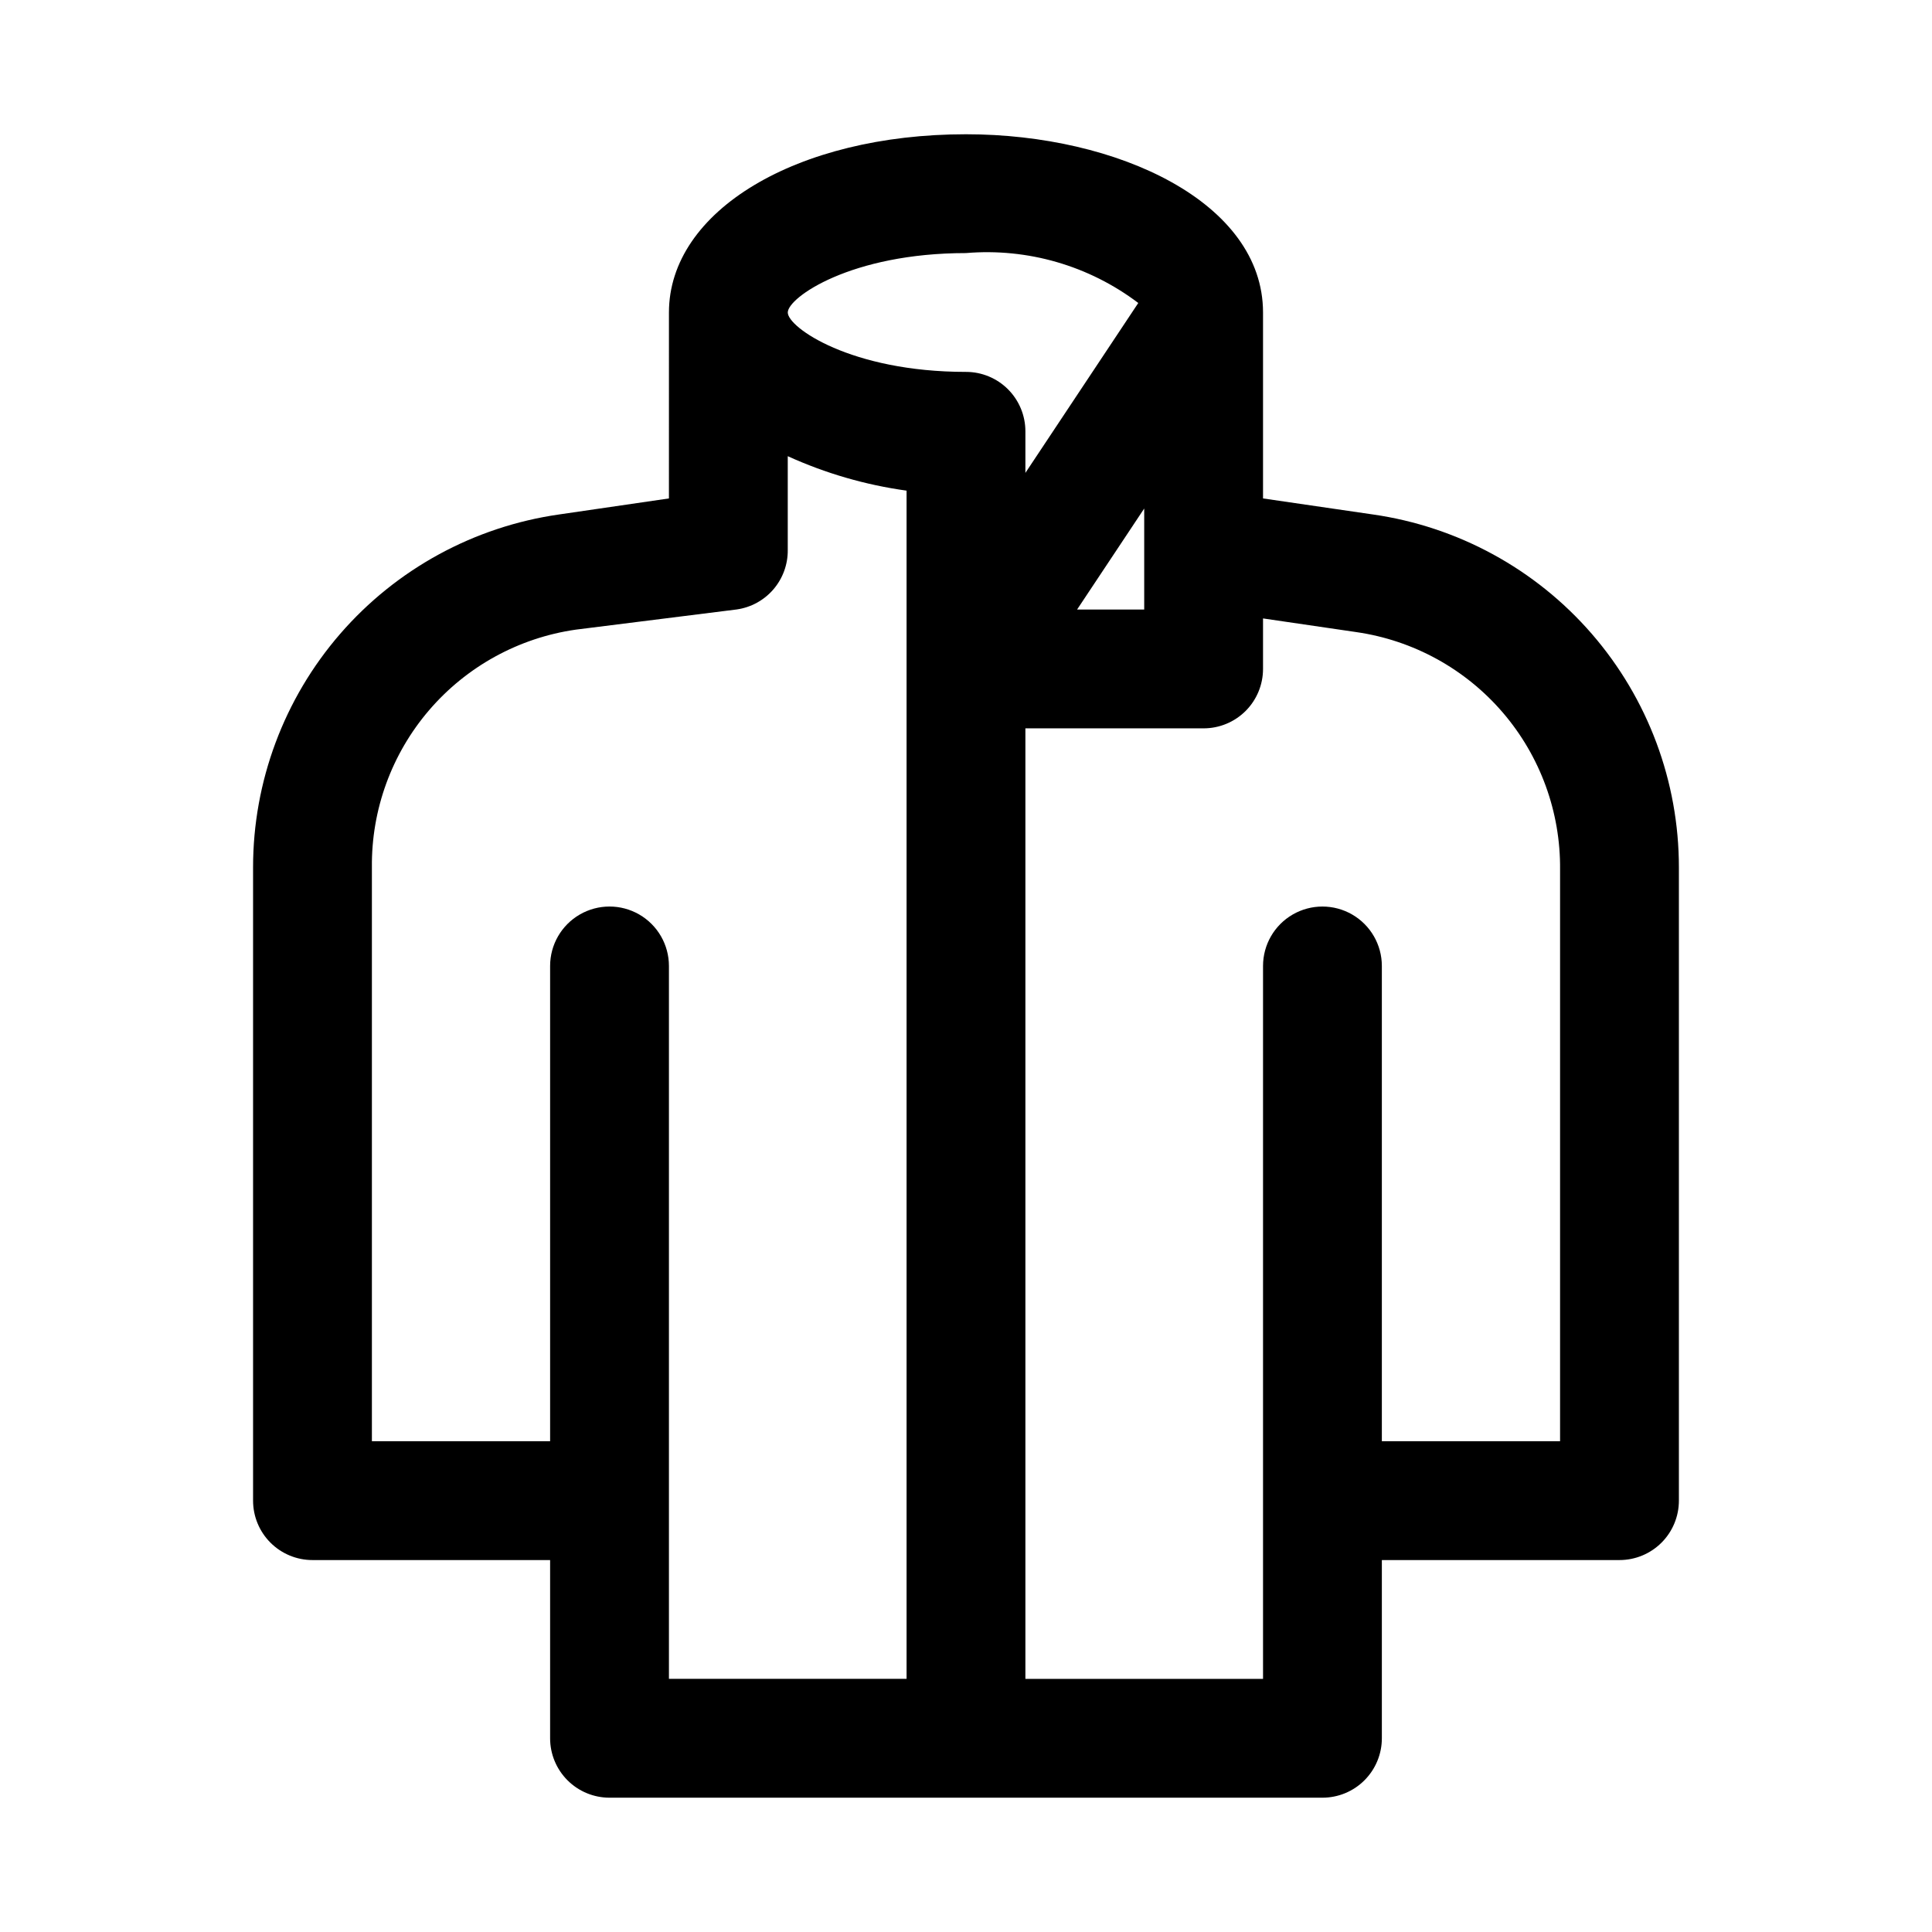
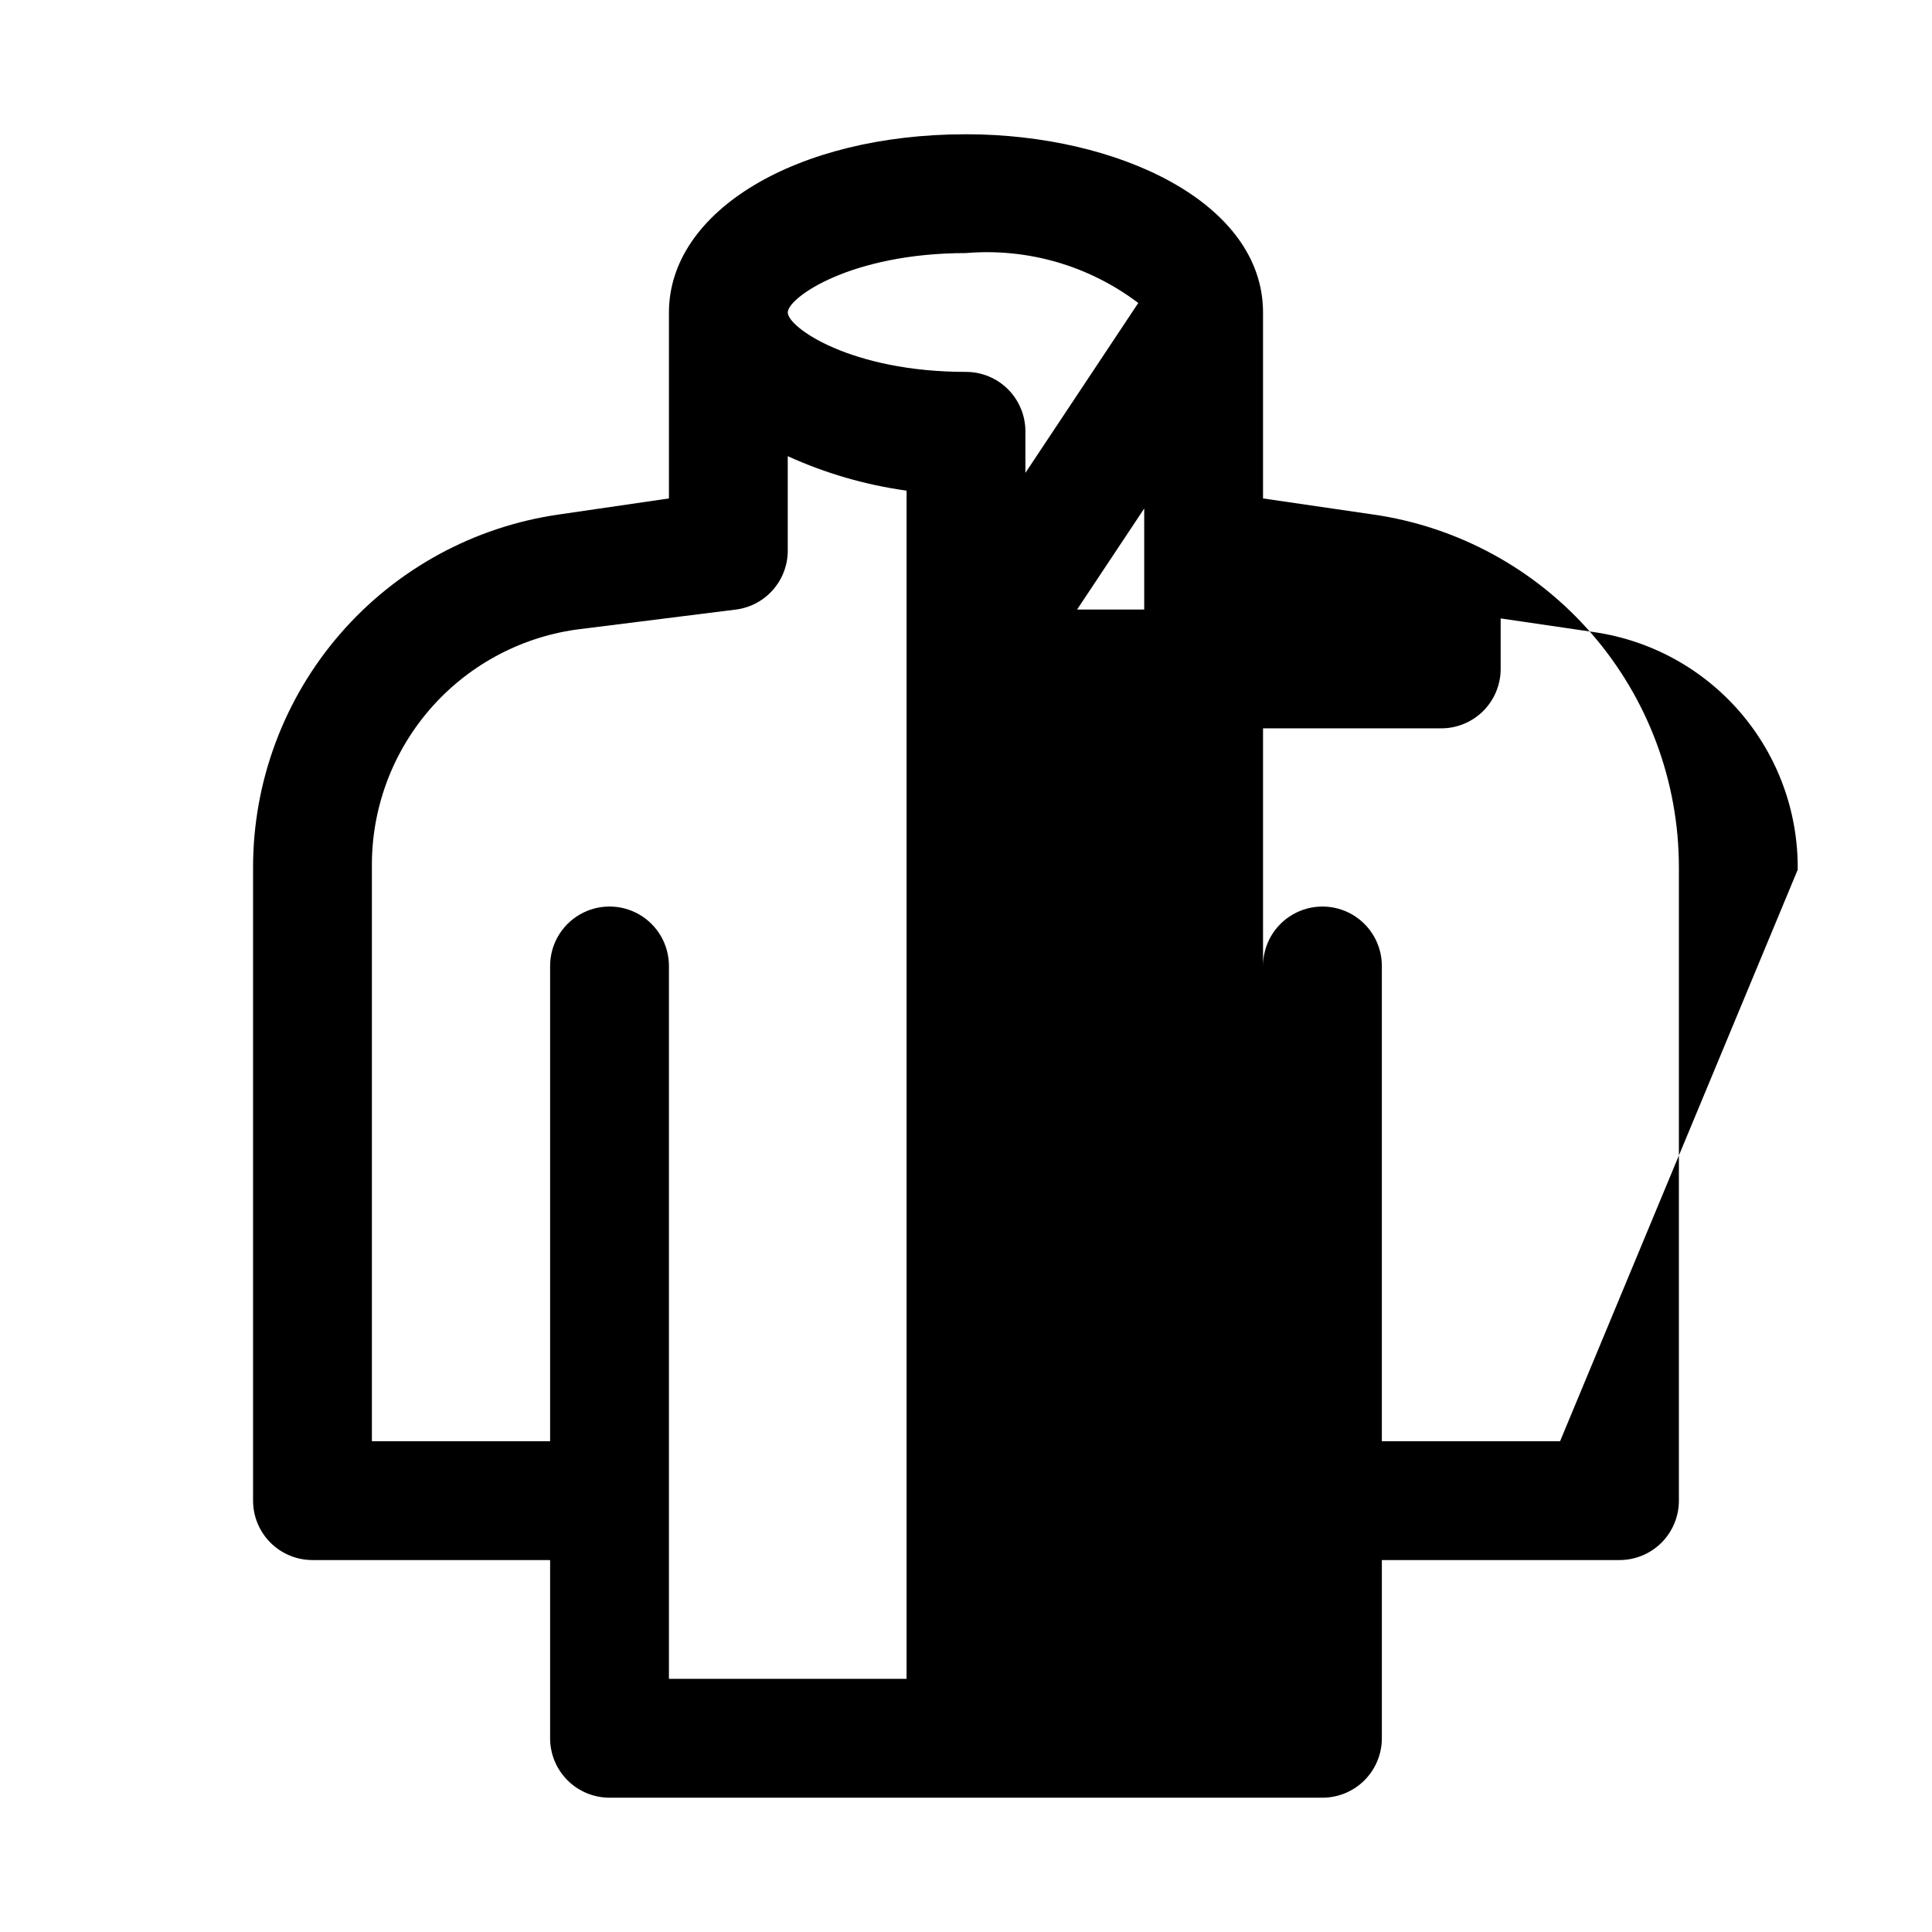
<svg xmlns="http://www.w3.org/2000/svg" fill="#000000" width="800px" height="800px" version="1.1" viewBox="144 144 512 512">
-   <path d="m507.84 280.34-29.125-4.25v-49.281c0-29.125-38.414-47.23-78.719-47.23-44.871 0-78.719 20.309-78.719 47.23l-0.004 49.281-29.125 4.25c-22.508 3.223-43.098 14.453-57.992 31.629-14.895 17.18-23.094 39.156-23.09 61.891v167.83c0 4.176 1.66 8.18 4.609 11.133 2.953 2.953 6.957 4.609 11.133 4.609h62.977v47.234c0 4.176 1.66 8.18 4.613 11.133 2.953 2.953 6.957 4.609 11.133 4.609h188.93c4.176 0 8.184-1.656 11.133-4.609 2.953-2.953 4.613-6.957 4.613-11.133v-47.234h62.977c4.176 0 8.18-1.656 11.133-4.609s4.609-6.957 4.609-11.133v-167.83c0.004-22.734-8.195-44.711-23.09-61.891-14.895-17.176-35.484-28.406-57.992-31.629zm-60.613-1.574v26.766h-17.789zm-47.23-67.699c16.328-1.375 32.59 3.336 45.656 13.227l-29.914 45.027v-11.023c0-4.176-1.66-8.18-4.609-11.133-2.953-2.953-6.957-4.609-11.133-4.609-30.543 0-47.23-11.809-47.23-15.742-0.004-3.938 16.684-15.746 47.23-15.746zm-78.723 330.62v-141.7c0-5.625-3-10.824-7.871-13.637s-10.871-2.812-15.742 0c-4.875 2.812-7.875 8.012-7.875 13.637v125.95l-47.23-0.004v-152.09c-0.156-15.258 5.234-30.055 15.164-41.637 9.934-11.582 23.734-19.164 38.836-21.34l42.668-5.352c3.781-0.535 7.242-2.426 9.734-5.324 2.488-2.898 3.844-6.602 3.805-10.422v-24.875c10 4.551 20.605 7.625 31.488 9.133v314.88h-62.977zm236.16-15.742-47.23-0.004v-125.95c0-5.625-3-10.824-7.871-13.637-4.871-2.812-10.875-2.812-15.746 0s-7.871 8.012-7.871 13.637v188.93h-62.977v-251.9h47.234c4.172 0 8.18-1.66 11.133-4.613 2.949-2.953 4.609-6.957 4.609-11.133v-13.383l24.719 3.621c15.102 2.176 28.902 9.758 38.836 21.34 9.934 11.586 15.32 26.379 15.164 41.637z" />
+   <path d="m507.84 280.34-29.125-4.25v-49.281c0-29.125-38.414-47.23-78.719-47.23-44.871 0-78.719 20.309-78.719 47.23l-0.004 49.281-29.125 4.25c-22.508 3.223-43.098 14.453-57.992 31.629-14.895 17.18-23.094 39.156-23.09 61.891v167.83c0 4.176 1.66 8.18 4.609 11.133 2.953 2.953 6.957 4.609 11.133 4.609h62.977v47.234c0 4.176 1.66 8.18 4.613 11.133 2.953 2.953 6.957 4.609 11.133 4.609h188.93c4.176 0 8.184-1.656 11.133-4.609 2.953-2.953 4.613-6.957 4.613-11.133v-47.234h62.977c4.176 0 8.18-1.656 11.133-4.609s4.609-6.957 4.609-11.133v-167.83c0.004-22.734-8.195-44.711-23.09-61.891-14.895-17.176-35.484-28.406-57.992-31.629zm-60.613-1.574v26.766h-17.789zm-47.23-67.699c16.328-1.375 32.59 3.336 45.656 13.227l-29.914 45.027v-11.023c0-4.176-1.66-8.18-4.609-11.133-2.953-2.953-6.957-4.609-11.133-4.609-30.543 0-47.23-11.809-47.23-15.742-0.004-3.938 16.684-15.746 47.23-15.746zm-78.723 330.62v-141.7c0-5.625-3-10.824-7.871-13.637s-10.871-2.812-15.742 0c-4.875 2.812-7.875 8.012-7.875 13.637v125.95l-47.23-0.004v-152.09c-0.156-15.258 5.234-30.055 15.164-41.637 9.934-11.582 23.734-19.164 38.836-21.34l42.668-5.352c3.781-0.535 7.242-2.426 9.734-5.324 2.488-2.898 3.844-6.602 3.805-10.422v-24.875c10 4.551 20.605 7.625 31.488 9.133v314.88h-62.977zm236.16-15.742-47.23-0.004v-125.95c0-5.625-3-10.824-7.871-13.637-4.871-2.812-10.875-2.812-15.746 0s-7.871 8.012-7.871 13.637v188.93v-251.9h47.234c4.172 0 8.18-1.66 11.133-4.613 2.949-2.953 4.609-6.957 4.609-11.133v-13.383l24.719 3.621c15.102 2.176 28.902 9.758 38.836 21.34 9.934 11.586 15.32 26.379 15.164 41.637z" />
</svg>